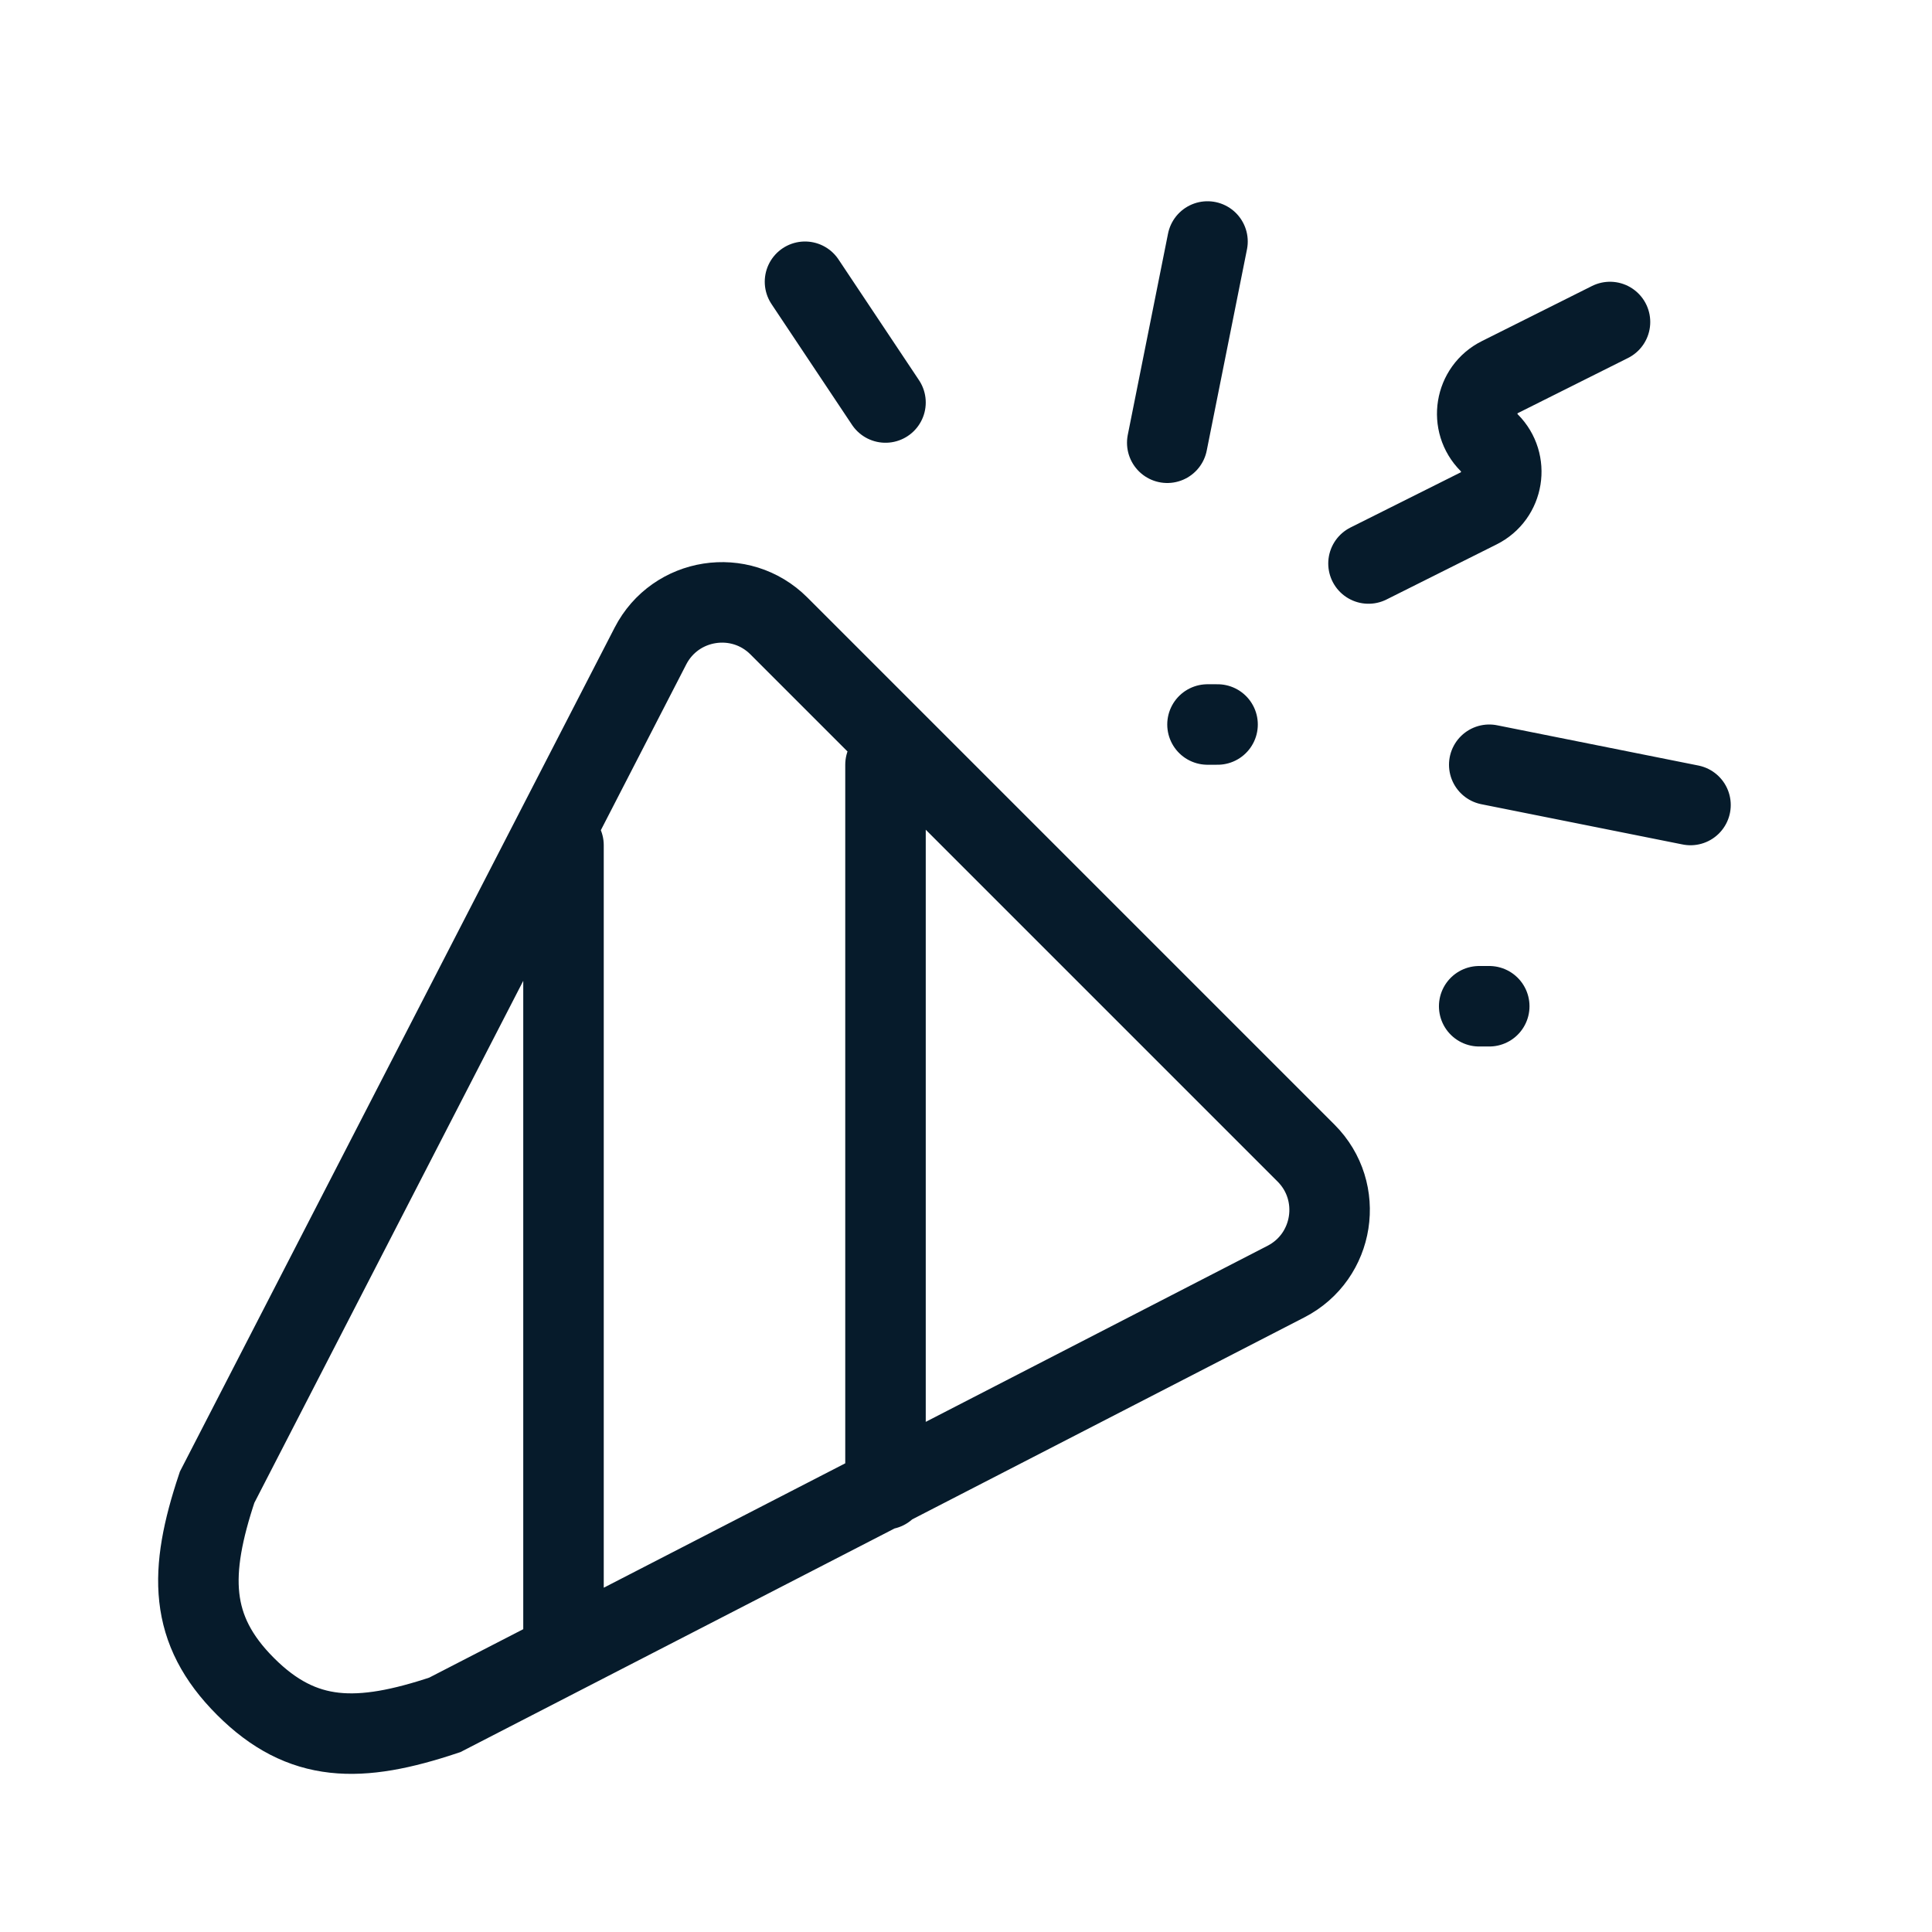
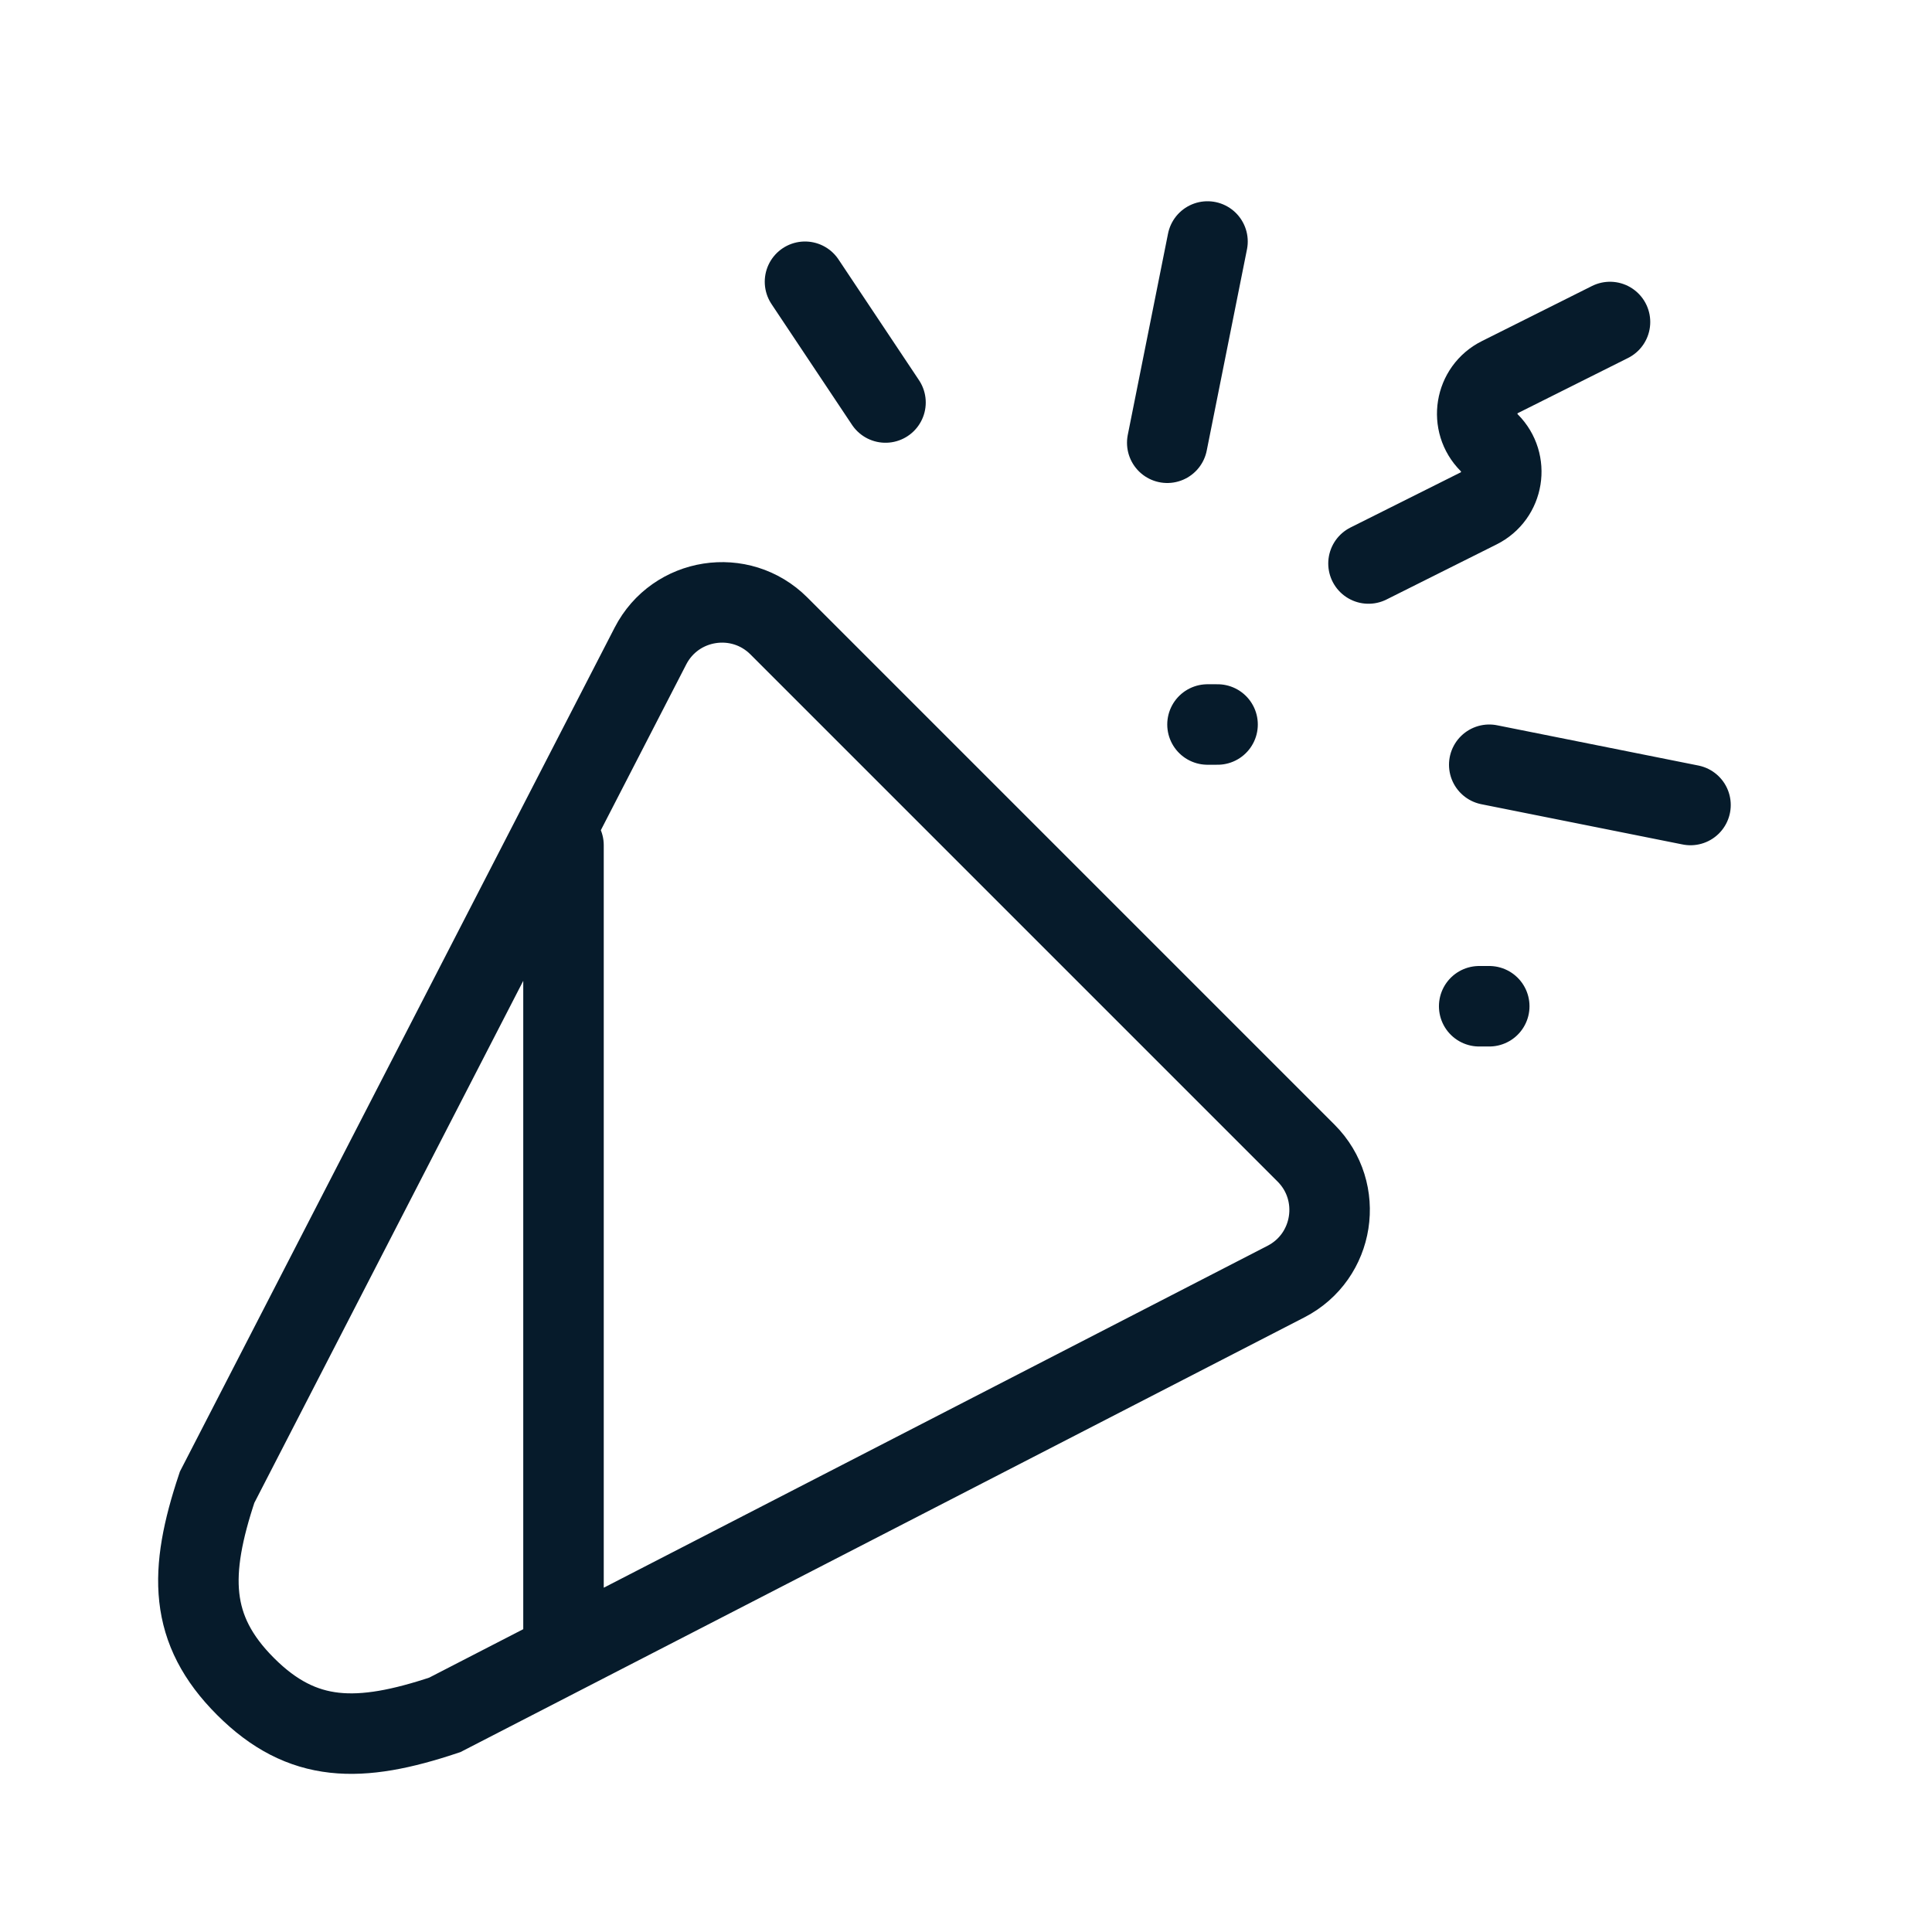
<svg xmlns="http://www.w3.org/2000/svg" width="24" height="24" viewBox="0 0 24 24" fill="none">
-   <path d="M17 7L18.367 6.316C18.679 6.161 18.746 5.746 18.5 5.5C18.254 5.254 18.321 4.839 18.633 4.684L20 4M15 9H15.125M18.375 12.5H18.5M11 5L10 3.5M14.5 5.5L15 3M21 10L18.5 9.5M11 9.5V18.5M7 10.5V20.5M3.05 20.95C3.757 21.657 4.464 21.657 5.525 21.303L15.975 15.92C16.577 15.61 16.703 14.803 16.224 14.324L9.676 7.776C9.197 7.297 8.39 7.423 8.08 8.025L2.697 18.475C2.343 19.535 2.343 20.243 3.05 20.95Z" stroke="#061B2B" stroke-linecap="round" />
+   <path d="M17 7L18.367 6.316C18.679 6.161 18.746 5.746 18.5 5.5C18.254 5.254 18.321 4.839 18.633 4.684L20 4M15 9H15.125M18.375 12.5H18.5M11 5L10 3.5M14.5 5.5L15 3M21 10L18.5 9.5M11 9.5M7 10.5V20.5M3.05 20.95C3.757 21.657 4.464 21.657 5.525 21.303L15.975 15.92C16.577 15.61 16.703 14.803 16.224 14.324L9.676 7.776C9.197 7.297 8.39 7.423 8.08 8.025L2.697 18.475C2.343 19.535 2.343 20.243 3.05 20.95Z" stroke="#061B2B" stroke-linecap="round" />
</svg>